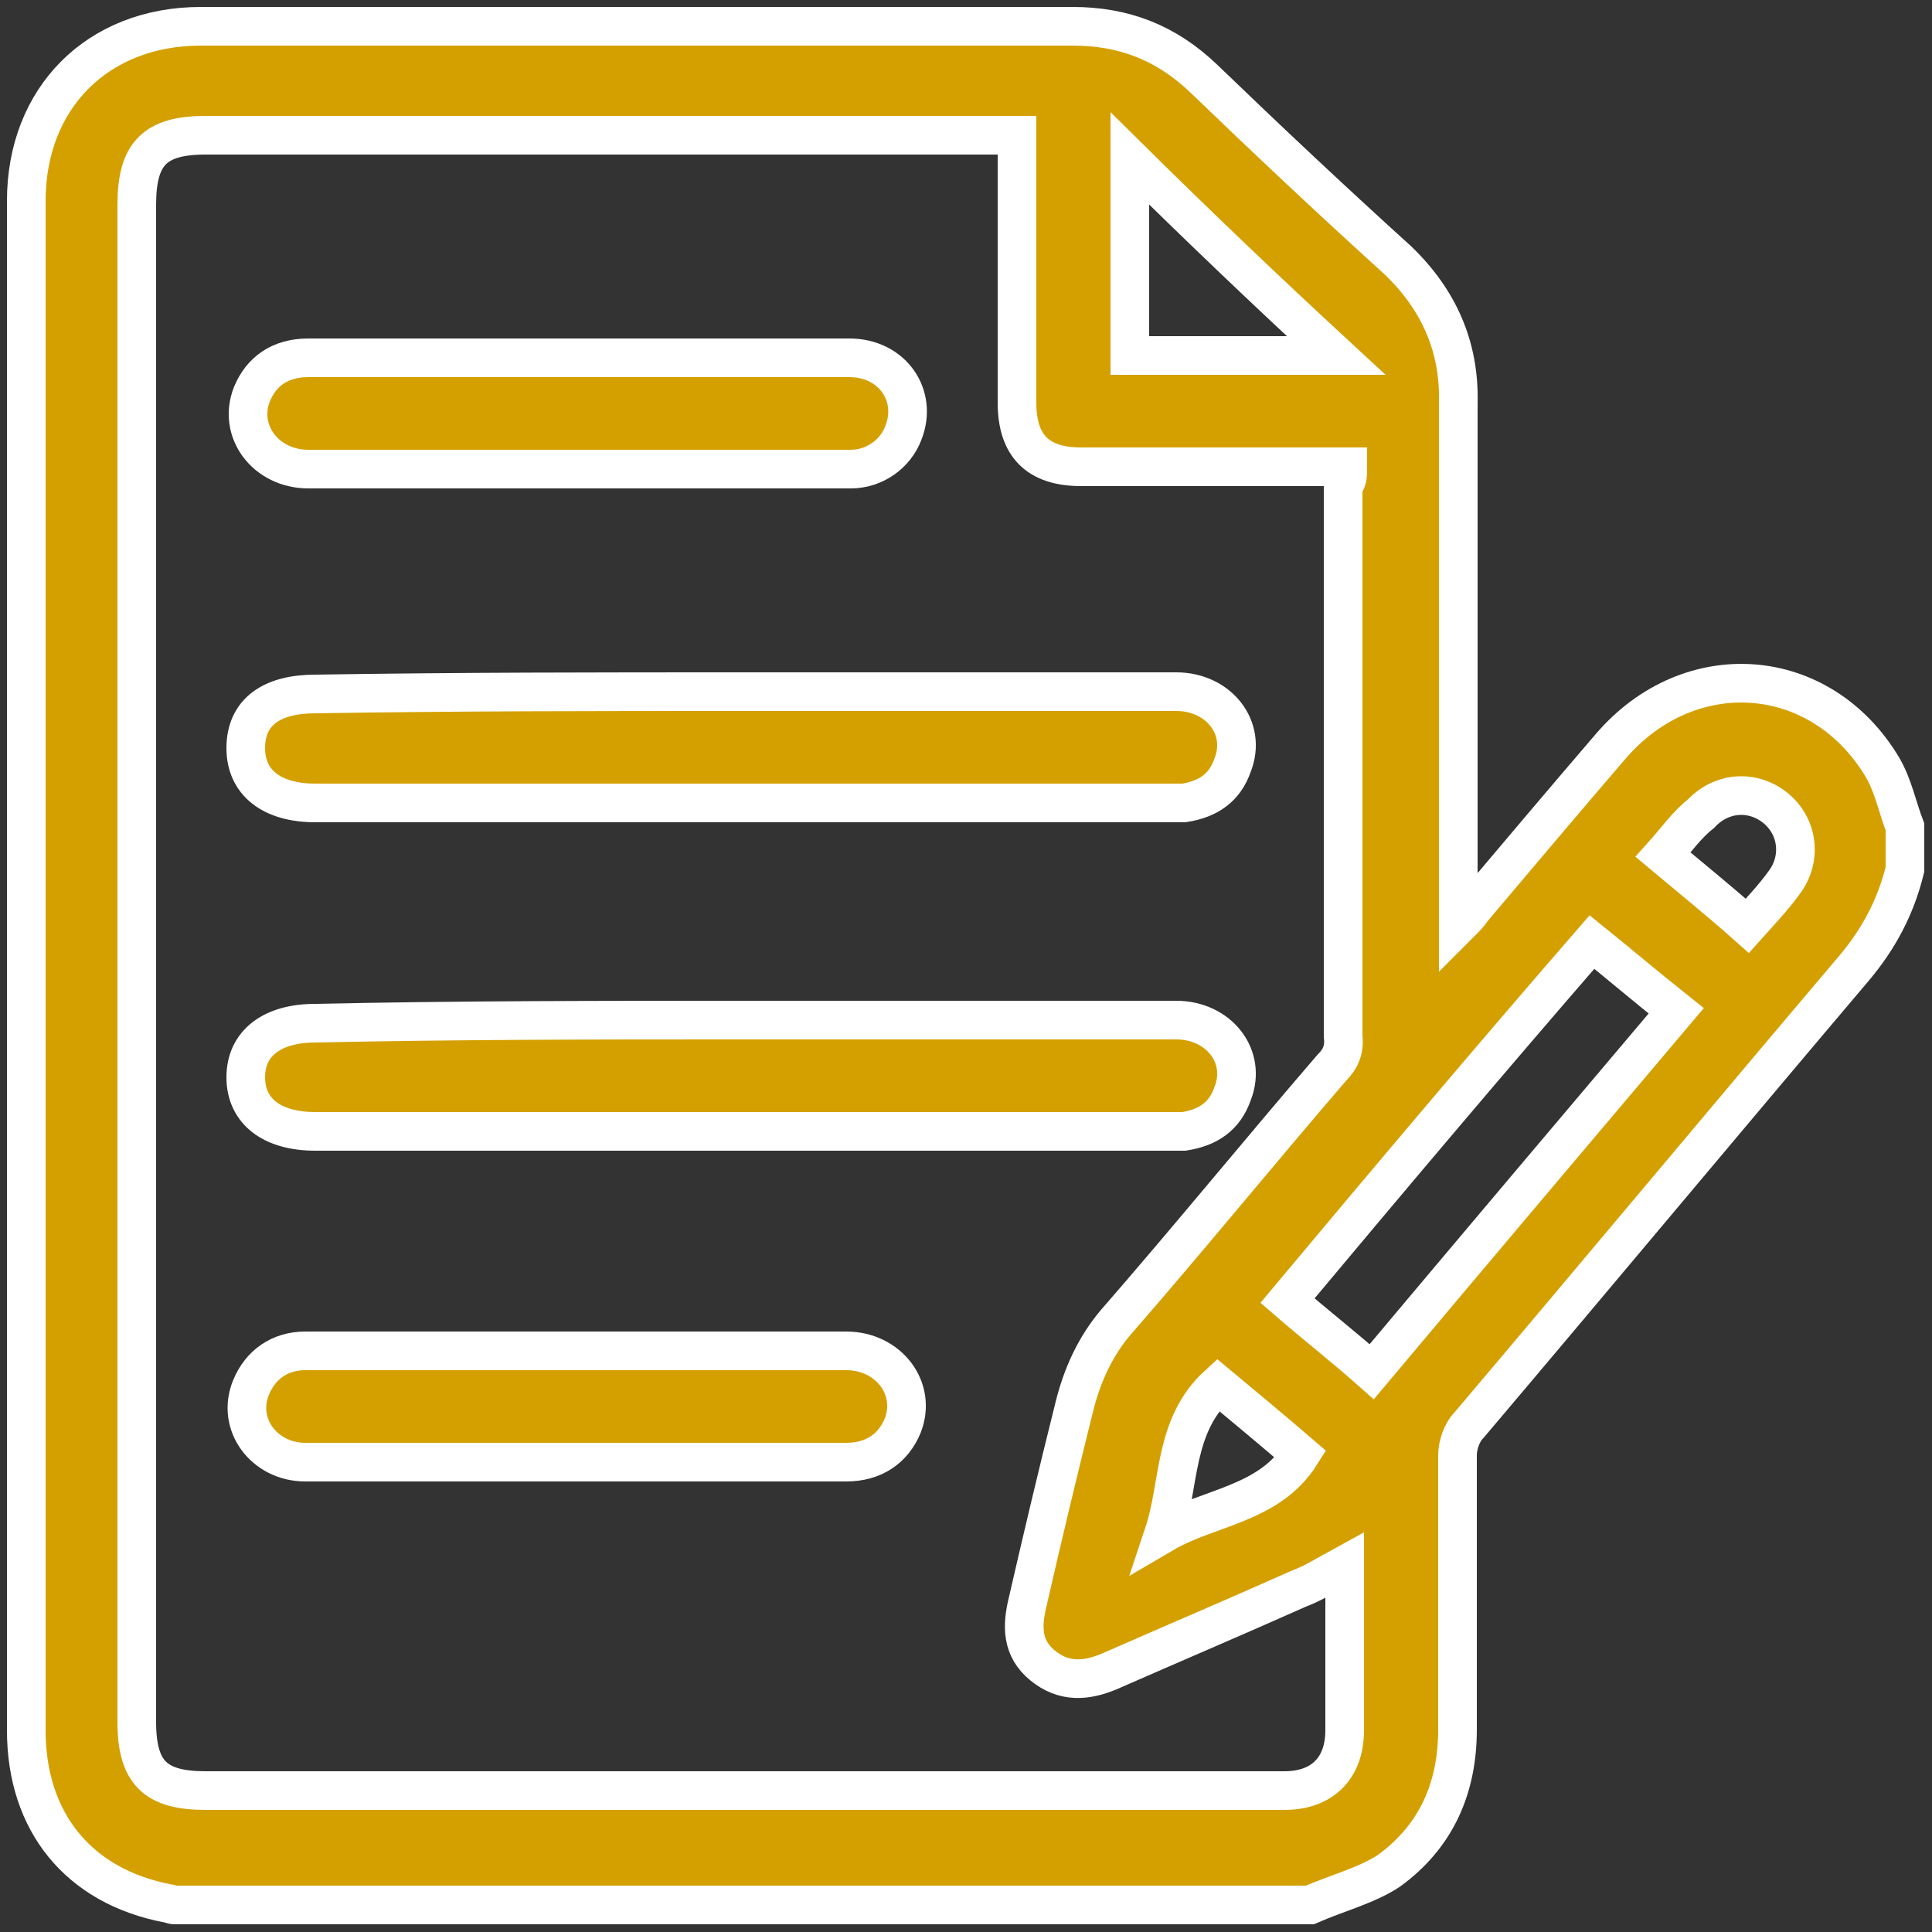
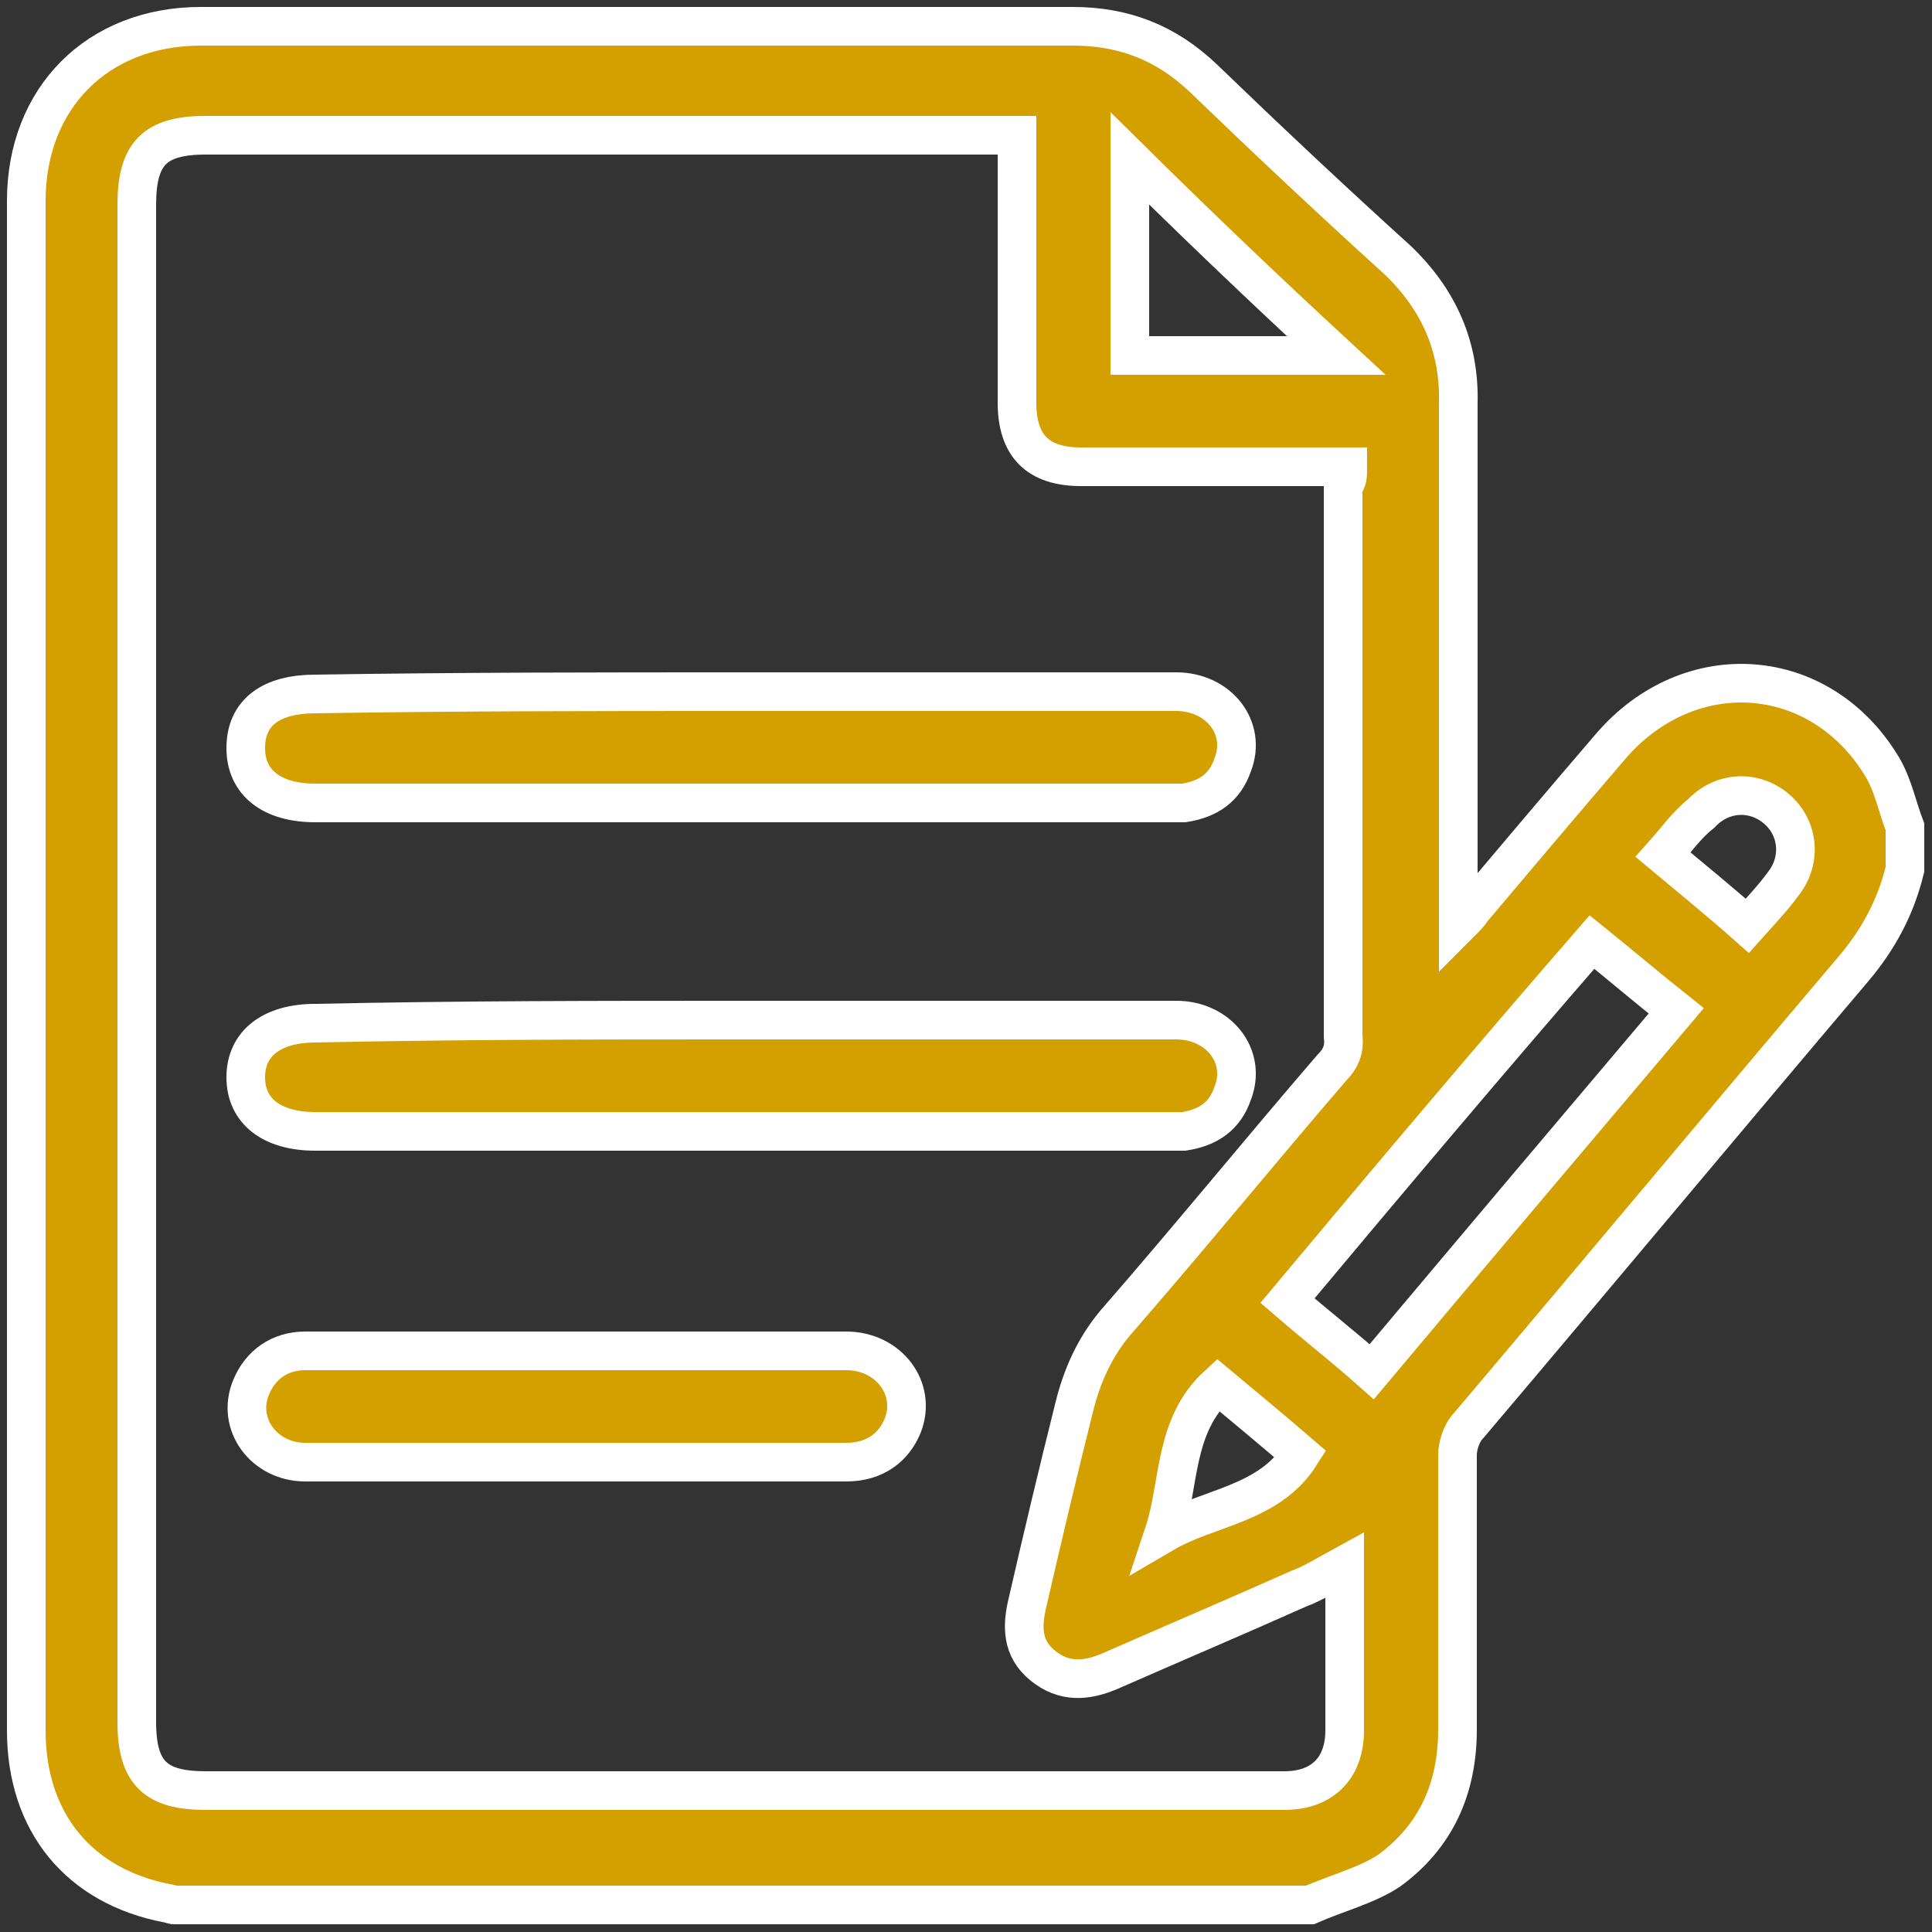
<svg xmlns="http://www.w3.org/2000/svg" version="1.1" id="Livello_1" x="0px" y="0px" viewBox="0 0 250 250" style="enable-background:new 0 0 250 250;" xml:space="preserve">
  <rect x="0" y="0" width="250" height="250" fill="#333333" stroke="none" />
  <style type="text/css">
	.st0{fill:#D4A000;stroke:#FFFFFF;stroke-width:5;stroke-miterlimit:10;}
</style>
  <g>
    <path class="st0" d="M246.5,107c0,1.9,0,3.9,0,5.5c-1.2,4.9-3.4,9-6.6,12.8c-16.7,19.7-33.2,39.5-49.8,59.1c-1,1-1.5,2.7-1.5,3.9   c0,11.9,0,23.8,0,35.5c0,7.5-2.7,13.8-8.9,18.3c-2.9,1.9-6.8,2.9-10.2,4.4c-49.1,0-98.2,0-147,0c-0.2,0-0.5-0.2-0.8-0.2   c-11.5-2.2-18.3-10.5-18.3-22.4c0-65.9,0-132,0-197.9c0-13.3,9.2-22.6,22.6-22.6c37.7,0,75,0,112.8,0c6.6,0,12.1,2.1,17,6.8   c8.3,8,16.5,15.7,25.1,23.5c5.3,5.1,8,11.2,7.8,18.5c0,21.6,0,43.1,0,64.6c0,0.8,0,1.7,0,2.9c1-1,1.5-1.5,1.7-1.9   c6-7.1,11.9-14.1,18-21.2c10.2-11.9,27.2-10.7,35.2,2.7C245,101.7,245.5,104.4,246.5,107z M174.4,60.4c-1.2,0-1.9,0-2.9,0   c-10.5,0-21.2,0-31.6,0c-5.6,0-8.3-2.7-8.3-8.3c0-10.7,0-21.2,0-31.9c0-0.8,0-1.7,0-2.7c-1.2,0-1.9,0-2.9,0c-34,0-68,0-102.1,0   c-6.6,0-8.9,2.4-8.9,9c0,65.3,0,131,0,196.3c0,6.6,2.4,8.9,8.9,8.9c37.7,0,75.3,0,113.2,0c8.7,0,17.7,0,26.4,0   c4.9,0,7.8-2.9,7.8-7.8c0-2.9,0-5.6,0-8.6c0-4.1,0-8.6,0-12.8c-2.2,1.2-4.1,2.4-6,3.1c-8.3,3.7-16.3,7.1-24.5,10.7   c-2.9,1.2-5.8,1.5-8.6-0.8c-2.7-2.2-2.7-5.1-1.9-8.3c1.9-8.3,3.9-16.7,6-25.1c1-4.1,2.7-7.8,5.3-10.9c9.5-10.9,18.7-22.2,28-33   c1.2-1.2,1.7-2.4,1.5-4.1c0-23.8,0-47.6,0-71.4C174.4,62.3,174.4,61.6,174.4,60.4z M166.6,168.3c3.7,3.2,7.3,6,10.9,9.2   c13.1-15.6,26.2-31.1,39.4-46.7c-3.9-3.1-7.3-6-10.9-8.9C192.8,137.1,179.9,152.4,166.6,168.3z M146.2,20.5c0,8.7,0,17.3,0,25.5   c8.7,0,17.5,0,26.7,0C163.7,37.5,155.1,29.3,146.2,20.5z M215.2,110.6c3.7,3.1,7.3,6,10.9,9.2c1.7-1.9,3.4-3.7,4.7-5.5   c2.4-3.1,1.9-7.3-1-9.7s-7-2.2-9.7,0.7C218.3,106.7,216.9,108.7,215.2,110.6z M157.6,179.2c-5.8,5.3-4.9,12.9-7,19.2   c5.8-3.4,13.6-3.7,17.7-10.2C164.7,185.1,161.2,182.2,157.6,179.2z" />
    <path class="st0" d="M96,89.5c18.7,0,37.4,0,56.2,0c5.5,0,9.2,4.7,7.3,9.5c-1,2.9-3.1,4.4-6.3,4.9c-0.8,0-1.7,0-2.4,0   c-36.7,0-73.4,0-110,0c-5.6,0-9-2.6-9-7.1c0-4.7,3.4-7,9-7C59.4,89.5,77.6,89.5,96,89.5z" />
    <path class="st0" d="M96,132c18.7,0,37.4,0,56.2,0c5.5,0,9.2,4.7,7.3,9.5c-1,2.9-3.1,4.4-6.3,4.9c-0.8,0-1.7,0-2.4,0   c-36.7,0-73.4,0-110,0c-5.6,0-9-2.6-9-7c0-4.4,3.4-7,9-7C59.4,132,77.6,132,96,132z" />
-     <path class="st0" d="M74.9,46.3c11.7,0,23.3,0,35,0c5.6,0,8.9,4.9,7,9.7c-1,2.7-3.7,4.7-6.8,4.7c-5.3,0-10.7,0-16,0   c-18,0-36,0-54.2,0c-5.5,0-9.2-4.9-7.3-9.7c1.2-2.9,3.6-4.7,7.3-4.7C51.6,46.3,63.3,46.3,74.9,46.3z" />
    <path class="st0" d="M74.7,189.2c-11.7,0-23.3,0-35.2,0c-5.3,0-9-4.9-7-9.7c1.2-2.9,3.7-4.7,7-4.7c7,0,14.1,0,21.2,0   c16.3,0,32.6,0,48.8,0c5.5,0,9.2,4.9,7.3,9.7c-1.2,2.9-3.7,4.7-7.3,4.7C98,189.2,86.3,189.2,74.7,189.2z" />
  </g>
</svg>